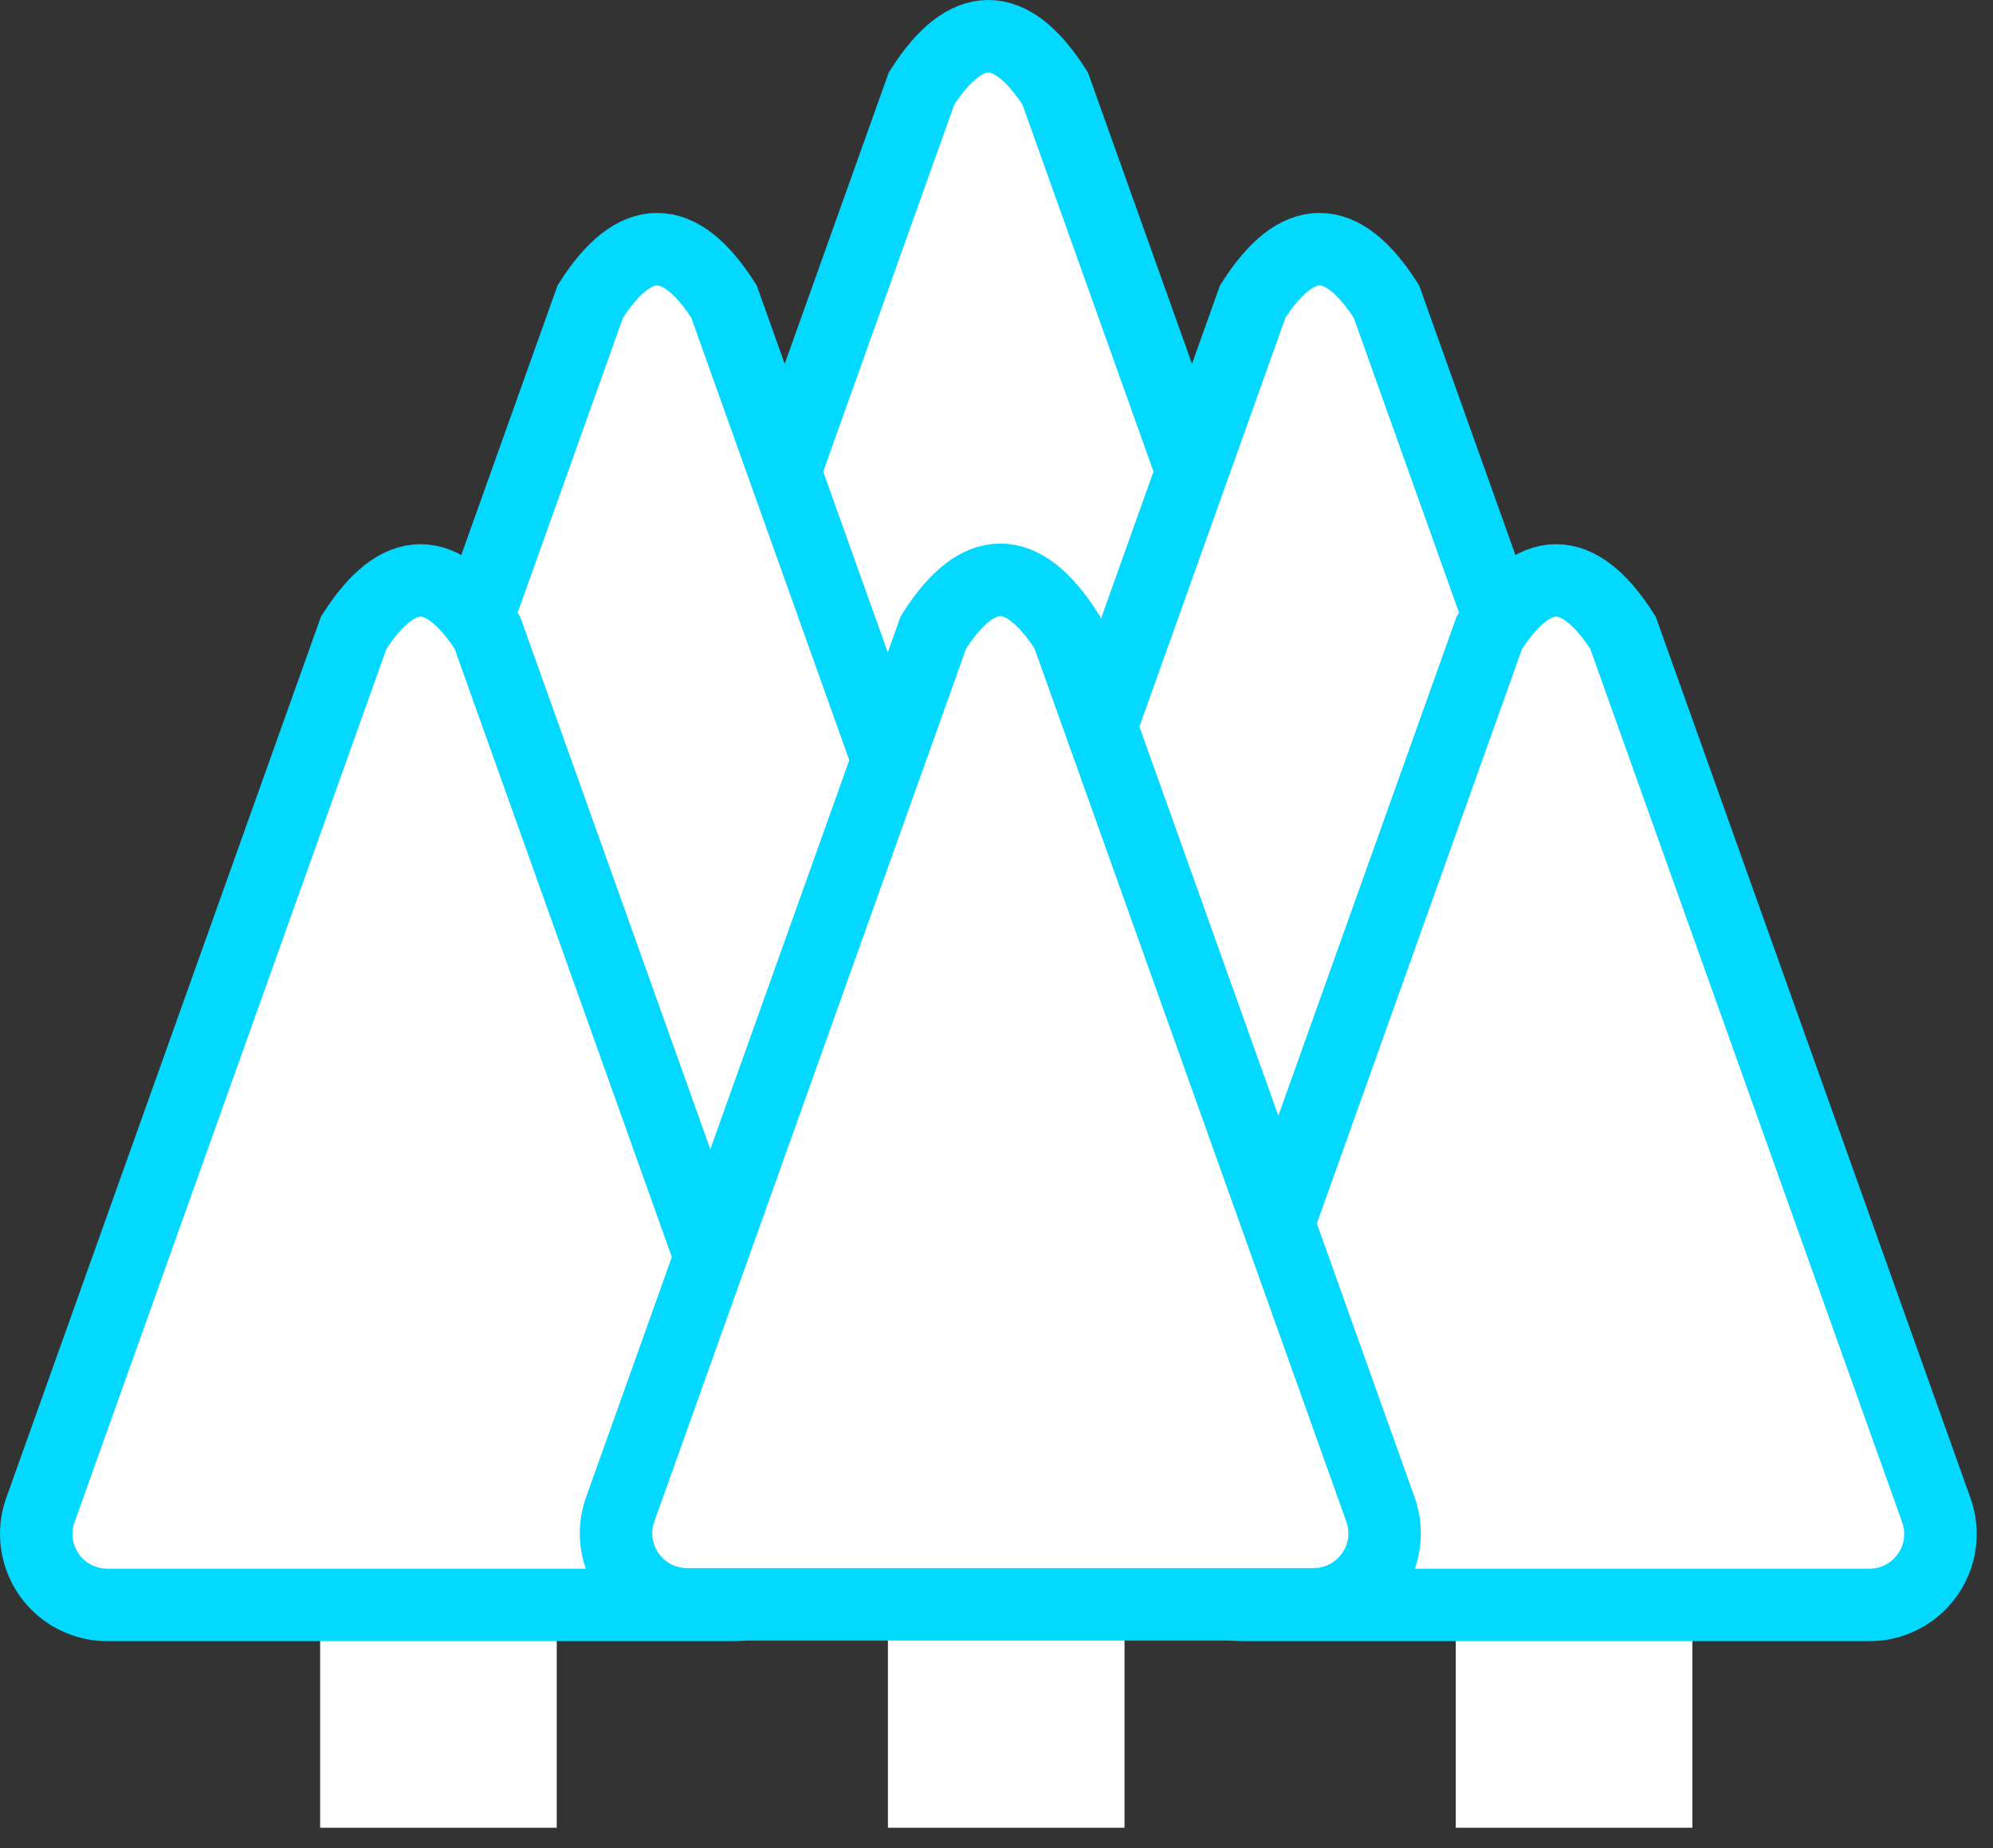
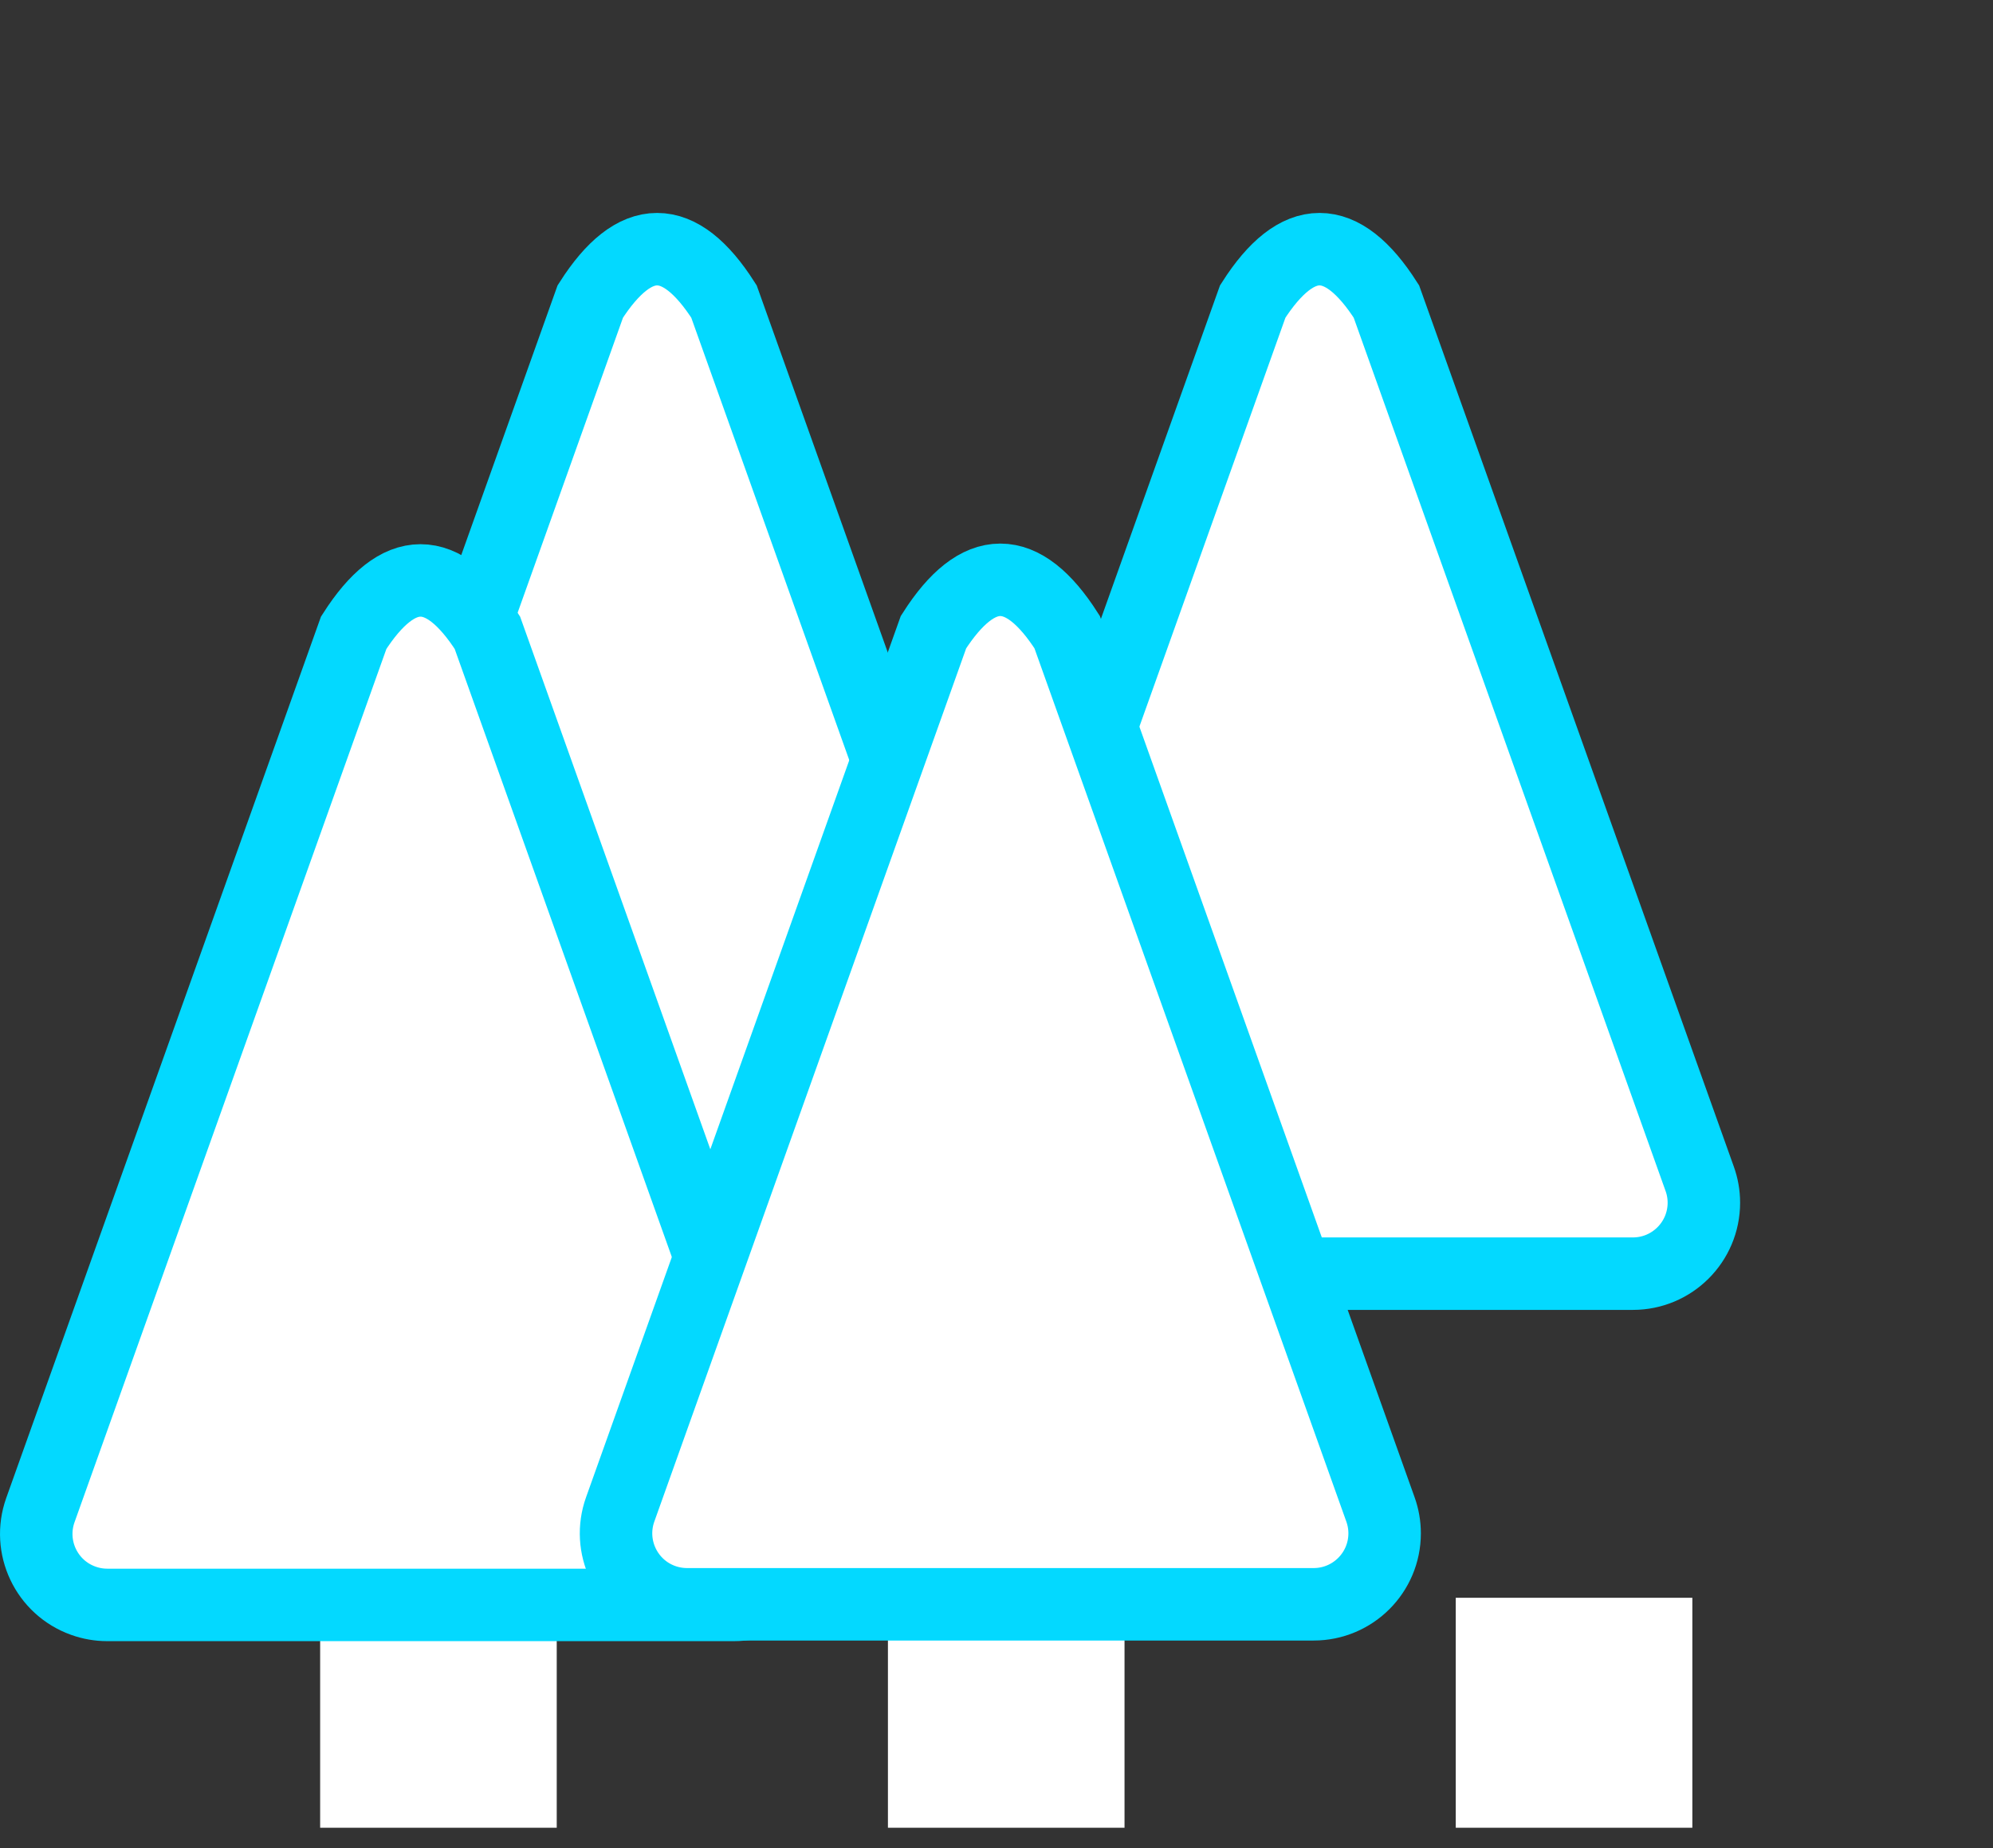
<svg xmlns="http://www.w3.org/2000/svg" width="55px" height="51px" viewBox="0 0 55 51" version="1.1">
  <rect x="0" y="0" width="55" height="51" fill="#333333" stroke="none" />
  <title>编组 29</title>
  <desc>Created with Sketch.</desc>
  <g id="首页" stroke="none" stroke-width="1" fill="none" fill-rule="evenodd">
    <g id="主页" transform="translate(-773, -414)" fill="#FFFFFF">
      <g id="编组-29" transform="translate(774, 415)">
        <rect id="矩形" x="7.835" y="43.091" width="6.529" height="6.346" />
        <rect id="矩形" x="23.504" y="43.091" width="6.529" height="6.346" />
        <rect id="矩形" x="39.174" y="43.091" width="6.529" height="6.346" />
-         <path d="M24.43,1.444 L15.784,25.653 C15.42,26.672 15.951,27.793 16.97,28.157 C17.181,28.232 17.404,28.271 17.629,28.271 L34.921,28.271 C36.003,28.271 36.88,27.394 36.88,26.312 C36.88,26.088 36.841,25.865 36.766,25.653 L28.12,1.444 C27.505,0.481 26.89,0 26.275,0 C25.66,0 25.045,0.481 24.43,1.444 Z" id="路径-4" stroke="#03D9FF" stroke-width="2" />
        <path d="M33.571,7.32 L24.925,31.53 C24.561,32.548 25.092,33.669 26.111,34.033 C26.322,34.108 26.545,34.147 26.769,34.147 L44.062,34.147 C45.144,34.147 46.021,33.27 46.021,32.188 C46.021,31.964 45.982,31.741 45.906,31.53 L37.26,7.32 C36.645,6.357 36.03,5.876 35.415,5.876 C34.801,5.876 34.186,6.357 33.571,7.32 Z" id="路径-4" stroke="#03D9FF" stroke-width="2" />
-         <path d="M40.1,16.46 L31.454,40.67 C31.09,41.689 31.621,42.81 32.639,43.173 C32.851,43.249 33.074,43.288 33.298,43.288 L50.591,43.288 C51.673,43.288 52.55,42.411 52.55,41.329 C52.55,41.104 52.511,40.882 52.435,40.67 L43.789,16.46 C43.174,15.498 42.559,15.017 41.944,15.017 C41.329,15.017 40.715,15.498 40.1,16.46 Z" id="路径-4" stroke="#03D9FF" stroke-width="2" />
        <path d="M15.29,7.32 L6.644,31.53 C6.28,32.548 6.811,33.669 7.829,34.033 C8.041,34.108 8.264,34.147 8.488,34.147 L25.781,34.147 C26.863,34.147 27.739,33.27 27.739,32.188 C27.739,31.964 27.701,31.741 27.625,31.53 L18.979,7.32 C18.364,6.357 17.749,5.876 17.134,5.876 C16.519,5.876 15.905,6.357 15.29,7.32 Z" id="路径-4" stroke="#03D9FF" stroke-width="2" />
        <path d="M8.761,16.46 L0.115,40.67 C-0.249,41.689 0.282,42.81 1.3,43.173 C1.512,43.249 1.735,43.288 1.959,43.288 L19.252,43.288 C20.334,43.288 21.211,42.411 21.211,41.329 C21.211,41.104 21.172,40.882 21.096,40.67 L12.45,16.46 C11.835,15.498 11.22,15.017 10.605,15.017 C9.99,15.017 9.376,15.498 8.761,16.46 Z" id="路径-4" stroke="#03D9FF" stroke-width="2" />
        <path d="M24.761,16.444 L16.115,40.653 C15.751,41.672 16.282,42.793 17.3,43.157 C17.512,43.232 17.735,43.271 17.959,43.271 L35.252,43.271 C36.334,43.271 37.211,42.394 37.211,41.312 C37.211,41.088 37.172,40.865 37.096,40.653 L28.45,16.444 C27.835,15.481 27.22,15 26.605,15 C25.99,15 25.376,15.481 24.761,16.444 Z" id="路径-4" stroke="#03D9FF" stroke-width="2" />
      </g>
    </g>
  </g>
</svg>